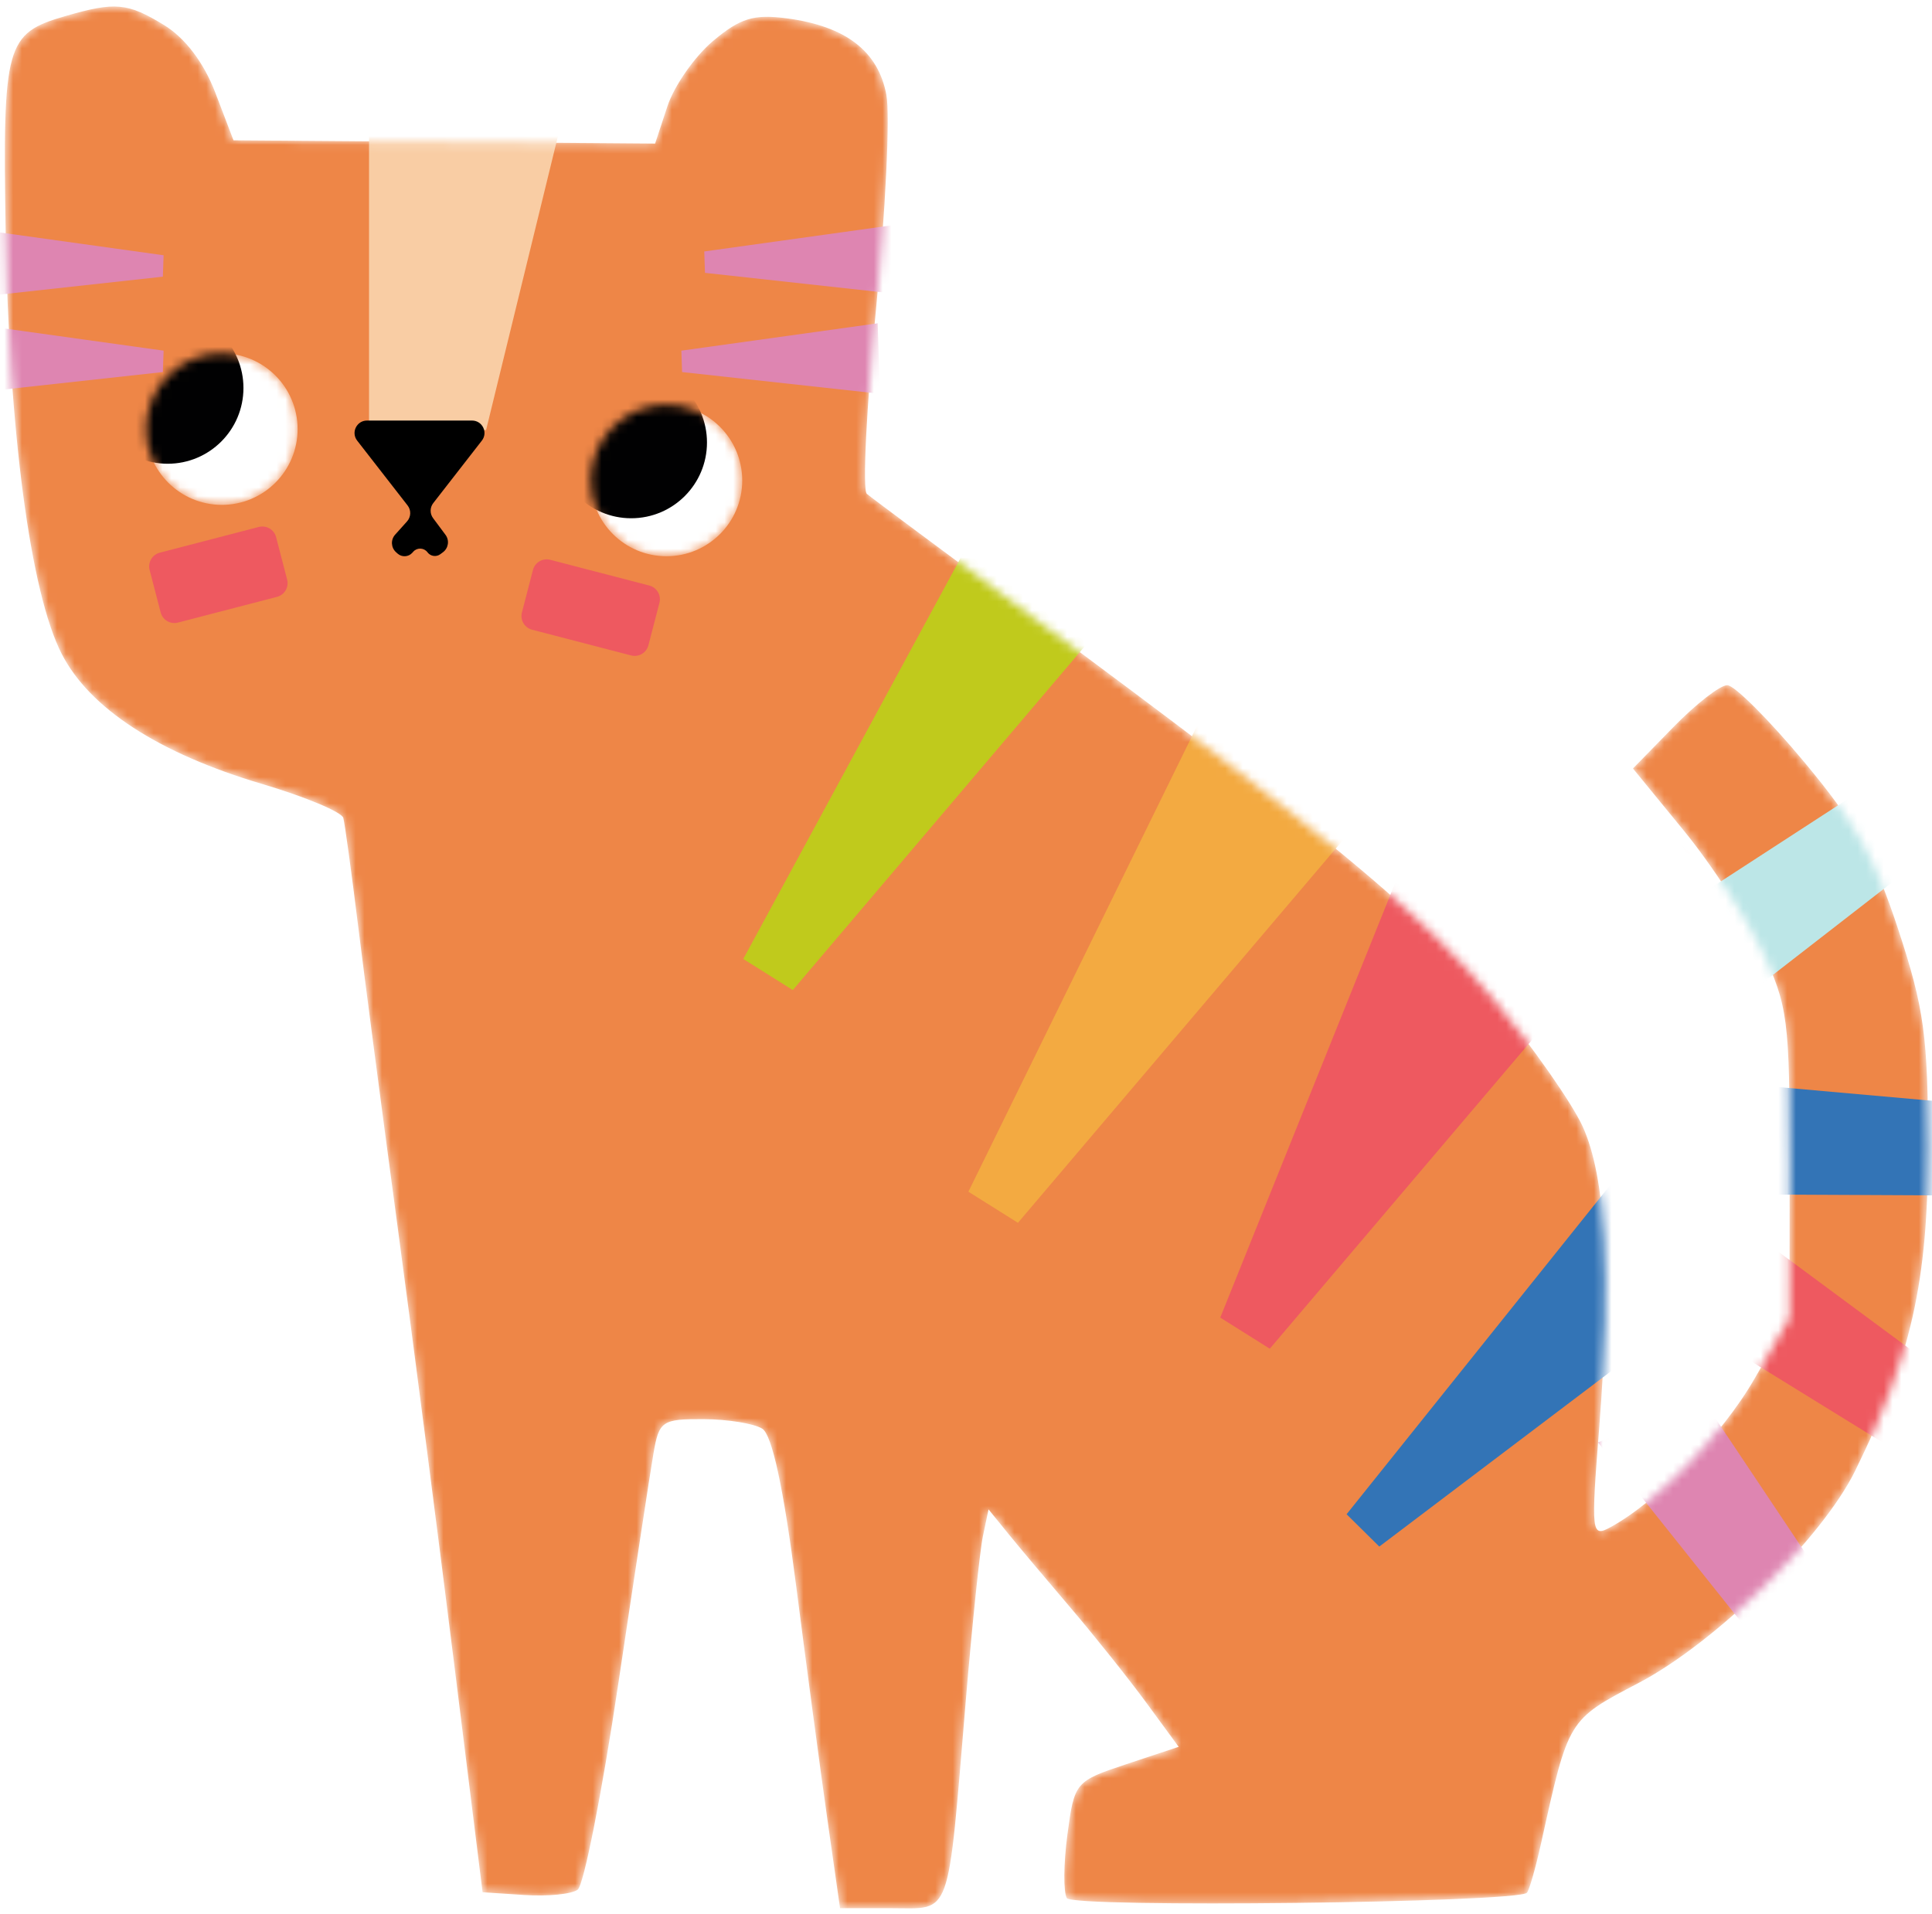
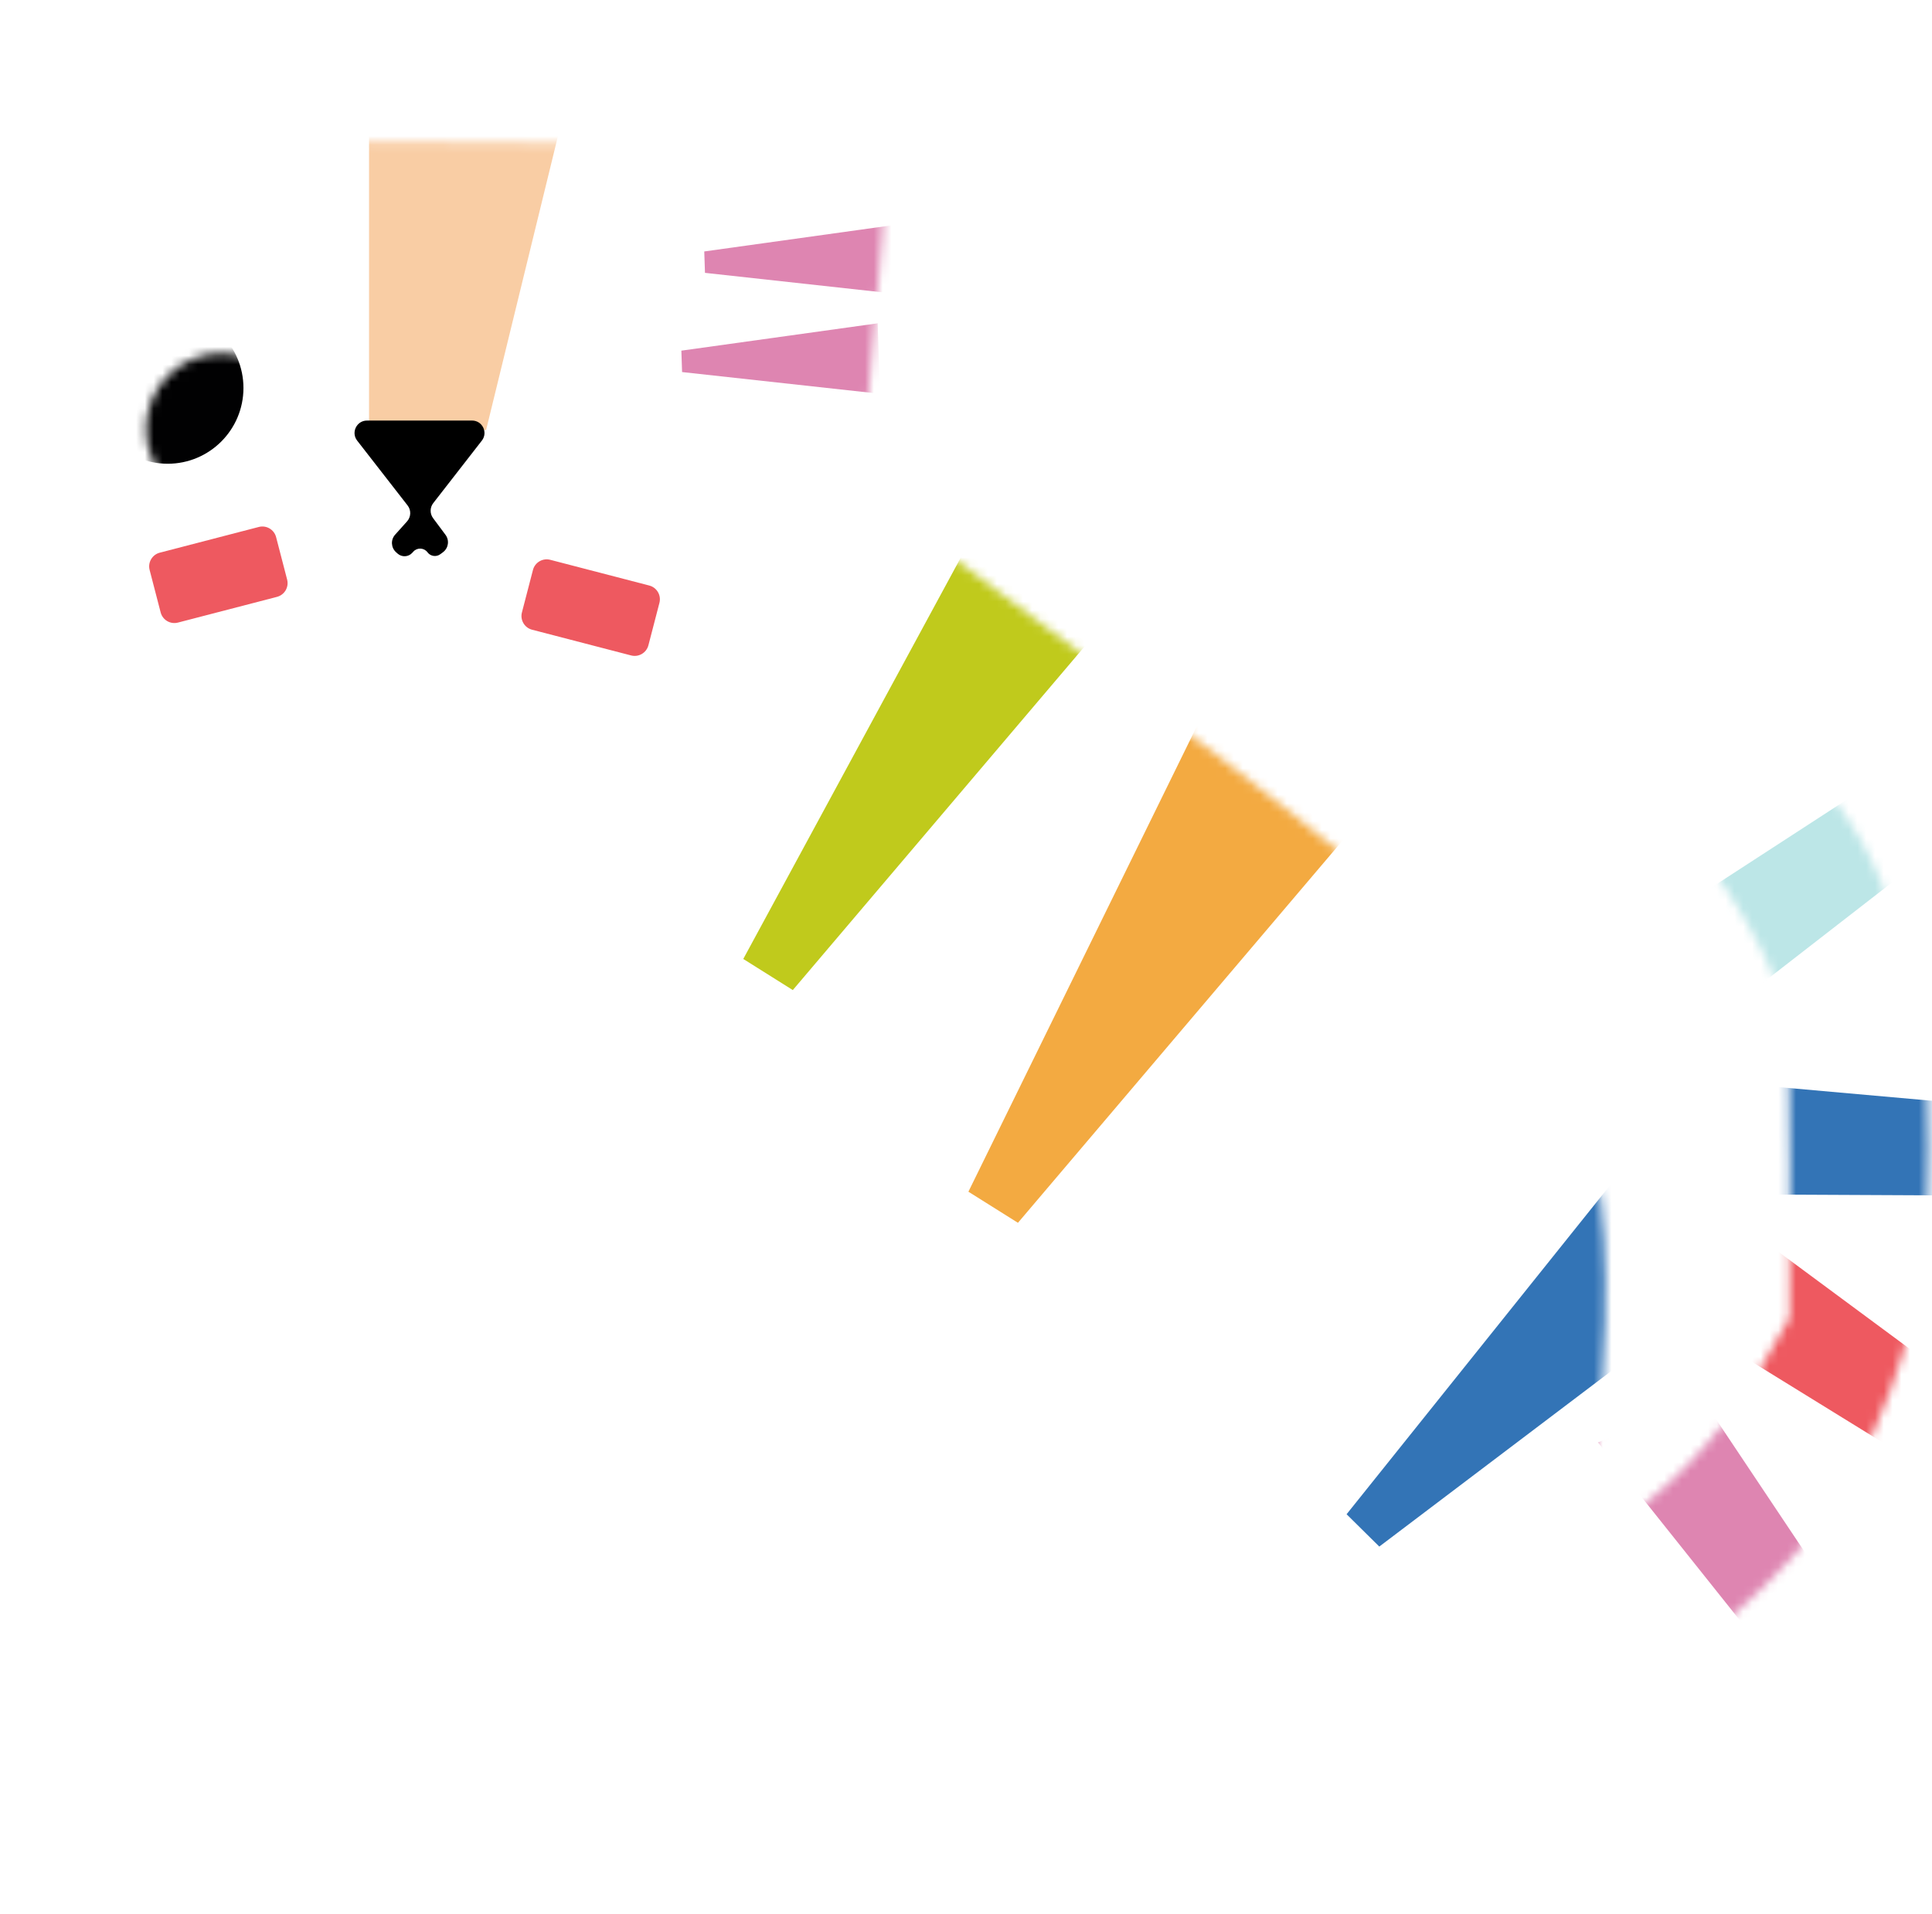
<svg xmlns="http://www.w3.org/2000/svg" width="220" height="218" viewBox="0 0 220 218" fill="none">
  <mask id="mask0_165_160" style="mask-type:alpha" maskUnits="userSpaceOnUse" x="0" y="0" width="220" height="218">
    <path d="M0.645 26.42C0.297 5.028 0.634 3.805 7.445 1.831C13.119 0.186 14.512 0.311 18.659 2.84C21.079 4.315 23.206 7.119 24.524 10.567L26.59 15.98L50.594 16.164L74.598 16.349L75.998 12.105C76.769 9.771 79.107 6.425 81.195 4.668C84.295 2.059 85.844 1.588 89.638 2.096C96.318 2.992 100 5.829 100.933 10.795C101.37 13.127 100.837 24.129 99.749 35.241C98.662 46.355 98.193 55.804 98.708 56.243C99.222 56.68 107.547 62.875 117.206 70.008C151.022 94.981 162.18 104.234 170.183 113.942C174.492 119.172 179.011 125.63 180.224 128.294C182.855 134.074 183.465 145.236 182.103 162.627C181.161 174.638 181.214 175.107 183.378 173.93C188.745 171.011 196.088 163.442 199.785 157.023L203.774 150.095L203.79 132.533C203.803 116.125 203.597 114.533 200.659 108.31C198.928 104.646 194.911 98.469 191.729 94.584L185.946 87.52L190.58 82.775C193.128 80.166 195.876 78.031 196.687 78.031C197.498 78.031 201.453 81.983 205.474 86.811C211.366 93.888 213.442 97.591 216.167 105.887C219.11 114.844 219.55 118.072 219.55 130.716C219.55 145.97 217.619 154.524 211.25 167.503C207.474 175.193 195.34 187.081 186.578 191.672C178.54 195.883 178.616 195.759 175.504 209.84C174.867 212.722 174.133 215.295 173.872 215.555C172.725 216.702 122.181 217.296 121.486 216.171C121.079 215.512 121.107 212.25 121.548 208.924C122.339 202.96 122.433 202.849 128.283 200.906L134.216 198.936L130.516 193.893C128.48 191.121 124.598 186.257 121.89 183.084C119.18 179.912 115.974 176.097 114.764 174.606L112.566 171.896L111.93 174.924C111.58 176.589 110.701 185.037 109.975 193.697C107.869 218.874 108.426 217.315 101.531 217.315H95.656L94.231 207.323C93.449 201.828 91.837 189.782 90.651 180.556C89.224 169.462 87.92 163.418 86.802 162.709C85.872 162.121 82.855 161.63 80.097 161.619C75.383 161.602 75.044 161.835 74.409 165.538C74.037 167.702 72.227 179.557 70.387 191.881C68.546 204.204 66.474 214.701 65.78 215.209C65.087 215.715 62.367 215.988 59.735 215.814L54.951 215.498L51.711 189.458C49.928 175.136 47.038 152.79 45.287 139.8C43.535 126.81 41.498 111.277 40.758 105.282C40.018 99.287 39.27 93.829 39.094 93.153C38.919 92.479 34.758 90.736 29.847 89.281C18.075 85.795 10.189 80.67 7.011 74.439C3.453 67.464 1.015 49.071 0.645 26.42Z" fill="black" />
  </mask>
  <g mask="url(#mask0_165_160)">
-     <path d="M0.645 26.42C0.297 5.028 0.634 3.805 7.445 1.831C13.119 0.186 14.512 0.311 18.659 2.84C21.079 4.315 23.206 7.119 24.524 10.567L26.59 15.98L50.594 16.164L74.598 16.349L75.998 12.105C76.769 9.771 79.107 6.425 81.195 4.668C84.295 2.059 85.844 1.588 89.638 2.096C96.318 2.992 100 5.829 100.933 10.795C101.37 13.127 100.837 24.129 99.749 35.241C98.662 46.355 98.193 55.804 98.708 56.243C99.222 56.68 107.547 62.875 117.206 70.008C151.022 94.981 162.18 104.234 170.183 113.942C174.492 119.172 179.011 125.63 180.224 128.294C182.855 134.074 183.465 145.236 182.103 162.627C181.161 174.638 181.214 175.107 183.378 173.93C188.745 171.011 196.088 163.442 199.785 157.023L203.774 150.095L203.79 132.533C203.803 116.125 203.597 114.533 200.659 108.31C198.928 104.646 194.911 98.469 191.729 94.584L185.946 87.52L190.58 82.775C193.128 80.166 195.876 78.031 196.687 78.031C197.498 78.031 201.453 81.983 205.474 86.811C211.366 93.888 213.442 97.591 216.167 105.887C219.11 114.844 219.55 118.072 219.55 130.716C219.55 145.97 217.619 154.524 211.25 167.503C207.474 175.193 195.34 187.081 186.578 191.672C178.54 195.883 178.616 195.759 175.504 209.84C174.867 212.722 174.133 215.295 173.872 215.555C172.725 216.702 122.181 217.296 121.486 216.171C121.079 215.512 121.107 212.25 121.548 208.924C122.339 202.96 122.433 202.849 128.283 200.906L134.216 198.936L130.516 193.893C128.48 191.121 124.598 186.257 121.89 183.084C119.18 179.912 115.974 176.097 114.764 174.606L112.566 171.896L111.93 174.924C111.58 176.589 110.701 185.037 109.975 193.697C107.869 218.874 108.426 217.315 101.531 217.315H95.656L94.231 207.323C93.449 201.828 91.837 189.782 90.651 180.556C89.224 169.462 87.92 163.418 86.802 162.709C85.872 162.121 82.855 161.63 80.097 161.619C75.383 161.602 75.044 161.835 74.409 165.538C74.037 167.702 72.227 179.557 70.387 191.881C68.546 204.204 66.474 214.701 65.78 215.209C65.087 215.715 62.367 215.988 59.735 215.814L54.951 215.498L51.711 189.458C49.928 175.136 47.038 152.79 45.287 139.8C43.535 126.81 41.498 111.277 40.758 105.282C40.018 99.287 39.27 93.829 39.094 93.153C38.919 92.479 34.758 90.736 29.847 89.281C18.075 85.795 10.189 80.67 7.011 74.439C3.453 67.464 1.015 49.071 0.645 26.42Z" fill="#EE8647" />
    <g filter="url(#filter0_g_165_160)">
      <path d="M84.638 109.211L90.278 112.754L138.19 56.33L119.614 44.664L84.638 109.211Z" fill="#C0CA1C" />
    </g>
    <g filter="url(#filter1_g_165_160)">
      <path d="M110.274 135.717L115.915 139.259L156.005 92.047L137.429 80.381L110.274 135.717Z" fill="#F3AA41" />
    </g>
    <g filter="url(#filter2_g_165_160)">
      <path d="M153.338 172.449L157.062 176.131L195.892 146.749L183.63 134.623L153.338 172.449Z" fill="#3374B6" />
    </g>
    <g filter="url(#filter3_g_165_160)">
      <path d="M80.195 28.637L80.277 31.074L102.82 33.549L102.548 25.521L80.195 28.637Z" fill="#DE85B1" />
    </g>
    <g filter="url(#filter4_g_165_160)">
      <path d="M77.588 39.934L77.67 42.372L100.213 44.846L99.941 36.819L77.588 39.934Z" fill="#DE85B1" />
    </g>
    <g filter="url(#filter5_g_165_160)">
-       <path d="M18.63 39.934L18.547 42.372L-3.995 44.846L-3.723 36.819L18.63 39.934Z" fill="#DE85B1" />
-     </g>
+       </g>
    <g filter="url(#filter6_g_165_160)">
-       <path d="M18.63 29.071L18.547 31.509L-3.995 33.983L-3.723 25.956L18.63 29.071Z" fill="#DE85B1" />
-     </g>
+       </g>
    <g filter="url(#filter7_g_165_160)">
      <path d="M193.913 159.396L181.964 164.268L200.335 187.312L207.484 179.708L193.913 159.396Z" fill="#DE85B1" />
    </g>
    <g filter="url(#filter8_g_165_160)">
      <path d="M194.346 151.914L198.784 139.797L222.476 157.324L215.134 164.742L194.346 151.914Z" fill="#EE5960" />
    </g>
    <g filter="url(#filter9_g_165_160)">
      <path d="M200.309 136.037L197.783 123.383L227.137 125.996L224.737 136.154L200.309 136.037Z" fill="#3374B6" />
    </g>
    <g filter="url(#filter10_g_165_160)">
      <path d="M199.808 112.638L190.014 104.237L214.73 88.187L219.107 97.662L199.808 112.638Z" fill="#BCE6E7" />
    </g>
    <g filter="url(#filter11_g_165_160)">
-       <path d="M138.952 150.056L144.593 153.598L192.505 97.175L168.494 76.622L138.952 150.056Z" fill="#EE5960" />
-     </g>
+       </g>
    <path d="M42.023 48.977V14.703H63.73L55.352 48.977H42.023Z" fill="#F9CDA4" />
    <path d="M49.336 57.295C48.945 57.798 48.937 58.499 49.317 59.01L50.731 60.91C51.198 61.538 51.068 62.425 50.44 62.892L50.141 63.114C49.678 63.458 49.024 63.361 48.68 62.899V62.899C48.286 62.369 47.505 62.333 47.064 62.825L46.948 62.954C46.511 63.441 45.76 63.482 45.273 63.044L45.102 62.891C44.52 62.369 44.471 61.474 44.994 60.892L46.351 59.379C46.808 58.869 46.835 58.105 46.415 57.564L40.672 50.181C39.949 49.251 40.612 47.895 41.79 47.895H53.752C54.93 47.895 55.593 49.251 54.869 50.181L49.336 57.295Z" fill="black" />
    <mask id="mask1_165_160" style="mask-type:alpha" maskUnits="userSpaceOnUse" x="67" y="46" width="18" height="18">
      <circle cx="75.891" cy="54.719" r="8.629" fill="#D9D9D9" />
    </mask>
    <g mask="url(#mask1_165_160)">
      <circle cx="75.891" cy="54.719" r="8.629" fill="white" />
-       <circle cx="71.876" cy="50.393" r="8.629" fill="#010102" />
    </g>
    <mask id="mask2_165_160" style="mask-type:alpha" maskUnits="userSpaceOnUse" x="16" y="40" width="18" height="18">
      <circle cx="25.26" cy="48.868" r="8.629" fill="#D9D9D9" />
    </mask>
    <g mask="url(#mask2_165_160)">
      <circle cx="25.26" cy="48.868" r="8.629" fill="white" />
      <circle cx="19.093" cy="44.185" r="8.629" fill="#010102" />
    </g>
    <path d="M73.933 66.683C74.797 66.907 75.315 67.789 75.091 68.653L73.835 73.487C73.61 74.351 72.728 74.869 71.865 74.645L60.59 71.716C59.727 71.492 59.208 70.61 59.433 69.746L60.688 64.911C60.913 64.048 61.795 63.529 62.658 63.754L73.933 66.683Z" fill="#EE5960" />
    <path d="M18.195 62.941C17.332 63.166 16.813 64.048 17.038 64.911L18.294 69.746C18.518 70.61 19.4 71.128 20.264 70.903L31.538 67.975C32.402 67.751 32.92 66.869 32.696 66.005L31.44 61.17C31.215 60.307 30.333 59.788 29.47 60.013L18.195 62.941Z" fill="#EE5960" />
  </g>
  <defs>
    <filter id="filter0_g_165_160" x="82.689" y="42.715" width="57.45" height="71.988" filterUnits="userSpaceOnUse" color-interpolation-filters="sRGB">
      <feFlood flood-opacity="0" result="BackgroundImageFix" />
      <feBlend mode="normal" in="SourceGraphic" in2="BackgroundImageFix" result="shape" />
      <feTurbulence type="fractalNoise" baseFrequency="0.744 0.744" numOctaves="3" seed="2839" />
      <feDisplacementMap in="shape" scale="3.898" xChannelSelector="R" yChannelSelector="G" result="displacedImage" width="100%" height="100%" />
      <feMerge result="effect1_texture_165_160">
        <feMergeNode in="displacedImage" />
      </feMerge>
    </filter>
    <filter id="filter1_g_165_160" x="108.326" y="78.432" width="49.629" height="62.776" filterUnits="userSpaceOnUse" color-interpolation-filters="sRGB">
      <feFlood flood-opacity="0" result="BackgroundImageFix" />
      <feBlend mode="normal" in="SourceGraphic" in2="BackgroundImageFix" result="shape" />
      <feTurbulence type="fractalNoise" baseFrequency="0.744 0.744" numOctaves="3" seed="2839" />
      <feDisplacementMap in="shape" scale="3.898" xChannelSelector="R" yChannelSelector="G" result="displacedImage" width="100%" height="100%" />
      <feMerge result="effect1_texture_165_160">
        <feMergeNode in="displacedImage" />
      </feMerge>
    </filter>
    <filter id="filter2_g_165_160" x="151.389" y="132.674" width="46.452" height="45.406" filterUnits="userSpaceOnUse" color-interpolation-filters="sRGB">
      <feFlood flood-opacity="0" result="BackgroundImageFix" />
      <feBlend mode="normal" in="SourceGraphic" in2="BackgroundImageFix" result="shape" />
      <feTurbulence type="fractalNoise" baseFrequency="0.744 0.744" numOctaves="3" seed="2839" />
      <feDisplacementMap in="shape" scale="3.898" xChannelSelector="R" yChannelSelector="G" result="displacedImage" width="100%" height="100%" />
      <feMerge result="effect1_texture_165_160">
        <feMergeNode in="displacedImage" />
      </feMerge>
    </filter>
    <filter id="filter3_g_165_160" x="78.246" y="23.573" width="26.523" height="11.925" filterUnits="userSpaceOnUse" color-interpolation-filters="sRGB">
      <feFlood flood-opacity="0" result="BackgroundImageFix" />
      <feBlend mode="normal" in="SourceGraphic" in2="BackgroundImageFix" result="shape" />
      <feTurbulence type="fractalNoise" baseFrequency="0.744 0.744" numOctaves="3" seed="2839" />
      <feDisplacementMap in="shape" scale="3.898" xChannelSelector="R" yChannelSelector="G" result="displacedImage" width="100%" height="100%" />
      <feMerge result="effect1_texture_165_160">
        <feMergeNode in="displacedImage" />
      </feMerge>
    </filter>
    <filter id="filter4_g_165_160" x="75.639" y="34.87" width="26.523" height="11.925" filterUnits="userSpaceOnUse" color-interpolation-filters="sRGB">
      <feFlood flood-opacity="0" result="BackgroundImageFix" />
      <feBlend mode="normal" in="SourceGraphic" in2="BackgroundImageFix" result="shape" />
      <feTurbulence type="fractalNoise" baseFrequency="0.744 0.744" numOctaves="3" seed="2839" />
      <feDisplacementMap in="shape" scale="3.898" xChannelSelector="R" yChannelSelector="G" result="displacedImage" width="100%" height="100%" />
      <feMerge result="effect1_texture_165_160">
        <feMergeNode in="displacedImage" />
      </feMerge>
    </filter>
    <filter id="filter5_g_165_160" x="-5.944" y="34.87" width="26.523" height="11.925" filterUnits="userSpaceOnUse" color-interpolation-filters="sRGB">
      <feFlood flood-opacity="0" result="BackgroundImageFix" />
      <feBlend mode="normal" in="SourceGraphic" in2="BackgroundImageFix" result="shape" />
      <feTurbulence type="fractalNoise" baseFrequency="0.744 0.744" numOctaves="3" seed="2839" />
      <feDisplacementMap in="shape" scale="3.898" xChannelSelector="R" yChannelSelector="G" result="displacedImage" width="100%" height="100%" />
      <feMerge result="effect1_texture_165_160">
        <feMergeNode in="displacedImage" />
      </feMerge>
    </filter>
    <filter id="filter6_g_165_160" x="-5.944" y="24.007" width="26.523" height="11.925" filterUnits="userSpaceOnUse" color-interpolation-filters="sRGB">
      <feFlood flood-opacity="0" result="BackgroundImageFix" />
      <feBlend mode="normal" in="SourceGraphic" in2="BackgroundImageFix" result="shape" />
      <feTurbulence type="fractalNoise" baseFrequency="0.744 0.744" numOctaves="3" seed="2839" />
      <feDisplacementMap in="shape" scale="3.898" xChannelSelector="R" yChannelSelector="G" result="displacedImage" width="100%" height="100%" />
      <feMerge result="effect1_texture_165_160">
        <feMergeNode in="displacedImage" />
      </feMerge>
    </filter>
    <filter id="filter7_g_165_160" x="180.015" y="157.448" width="29.418" height="31.813" filterUnits="userSpaceOnUse" color-interpolation-filters="sRGB">
      <feFlood flood-opacity="0" result="BackgroundImageFix" />
      <feBlend mode="normal" in="SourceGraphic" in2="BackgroundImageFix" result="shape" />
      <feTurbulence type="fractalNoise" baseFrequency="0.744 0.744" numOctaves="3" seed="2839" />
      <feDisplacementMap in="shape" scale="3.898" xChannelSelector="R" yChannelSelector="G" result="displacedImage" width="100%" height="100%" />
      <feMerge result="effect1_texture_165_160">
        <feMergeNode in="displacedImage" />
      </feMerge>
    </filter>
    <filter id="filter8_g_165_160" x="192.397" y="137.848" width="32.027" height="28.844" filterUnits="userSpaceOnUse" color-interpolation-filters="sRGB">
      <feFlood flood-opacity="0" result="BackgroundImageFix" />
      <feBlend mode="normal" in="SourceGraphic" in2="BackgroundImageFix" result="shape" />
      <feTurbulence type="fractalNoise" baseFrequency="0.744 0.744" numOctaves="3" seed="2839" />
      <feDisplacementMap in="shape" scale="3.898" xChannelSelector="R" yChannelSelector="G" result="displacedImage" width="100%" height="100%" />
      <feMerge result="effect1_texture_165_160">
        <feMergeNode in="displacedImage" />
      </feMerge>
    </filter>
    <filter id="filter9_g_165_160" x="195.834" y="121.434" width="33.252" height="16.669" filterUnits="userSpaceOnUse" color-interpolation-filters="sRGB">
      <feFlood flood-opacity="0" result="BackgroundImageFix" />
      <feBlend mode="normal" in="SourceGraphic" in2="BackgroundImageFix" result="shape" />
      <feTurbulence type="fractalNoise" baseFrequency="0.744 0.744" numOctaves="3" seed="2839" />
      <feDisplacementMap in="shape" scale="3.898" xChannelSelector="R" yChannelSelector="G" result="displacedImage" width="100%" height="100%" />
      <feMerge result="effect1_texture_165_160">
        <feMergeNode in="displacedImage" />
      </feMerge>
    </filter>
    <filter id="filter10_g_165_160" x="188.065" y="86.238" width="32.991" height="28.349" filterUnits="userSpaceOnUse" color-interpolation-filters="sRGB">
      <feFlood flood-opacity="0" result="BackgroundImageFix" />
      <feBlend mode="normal" in="SourceGraphic" in2="BackgroundImageFix" result="shape" />
      <feTurbulence type="fractalNoise" baseFrequency="0.744 0.744" numOctaves="3" seed="2839" />
      <feDisplacementMap in="shape" scale="3.898" xChannelSelector="R" yChannelSelector="G" result="displacedImage" width="100%" height="100%" />
      <feMerge result="effect1_texture_165_160">
        <feMergeNode in="displacedImage" />
      </feMerge>
    </filter>
    <filter id="filter11_g_165_160" x="137.003" y="74.673" width="57.45" height="80.874" filterUnits="userSpaceOnUse" color-interpolation-filters="sRGB">
      <feFlood flood-opacity="0" result="BackgroundImageFix" />
      <feBlend mode="normal" in="SourceGraphic" in2="BackgroundImageFix" result="shape" />
      <feTurbulence type="fractalNoise" baseFrequency="0.744 0.744" numOctaves="3" seed="2839" />
      <feDisplacementMap in="shape" scale="3.898" xChannelSelector="R" yChannelSelector="G" result="displacedImage" width="100%" height="100%" />
      <feMerge result="effect1_texture_165_160">
        <feMergeNode in="displacedImage" />
      </feMerge>
    </filter>
  </defs>
</svg>